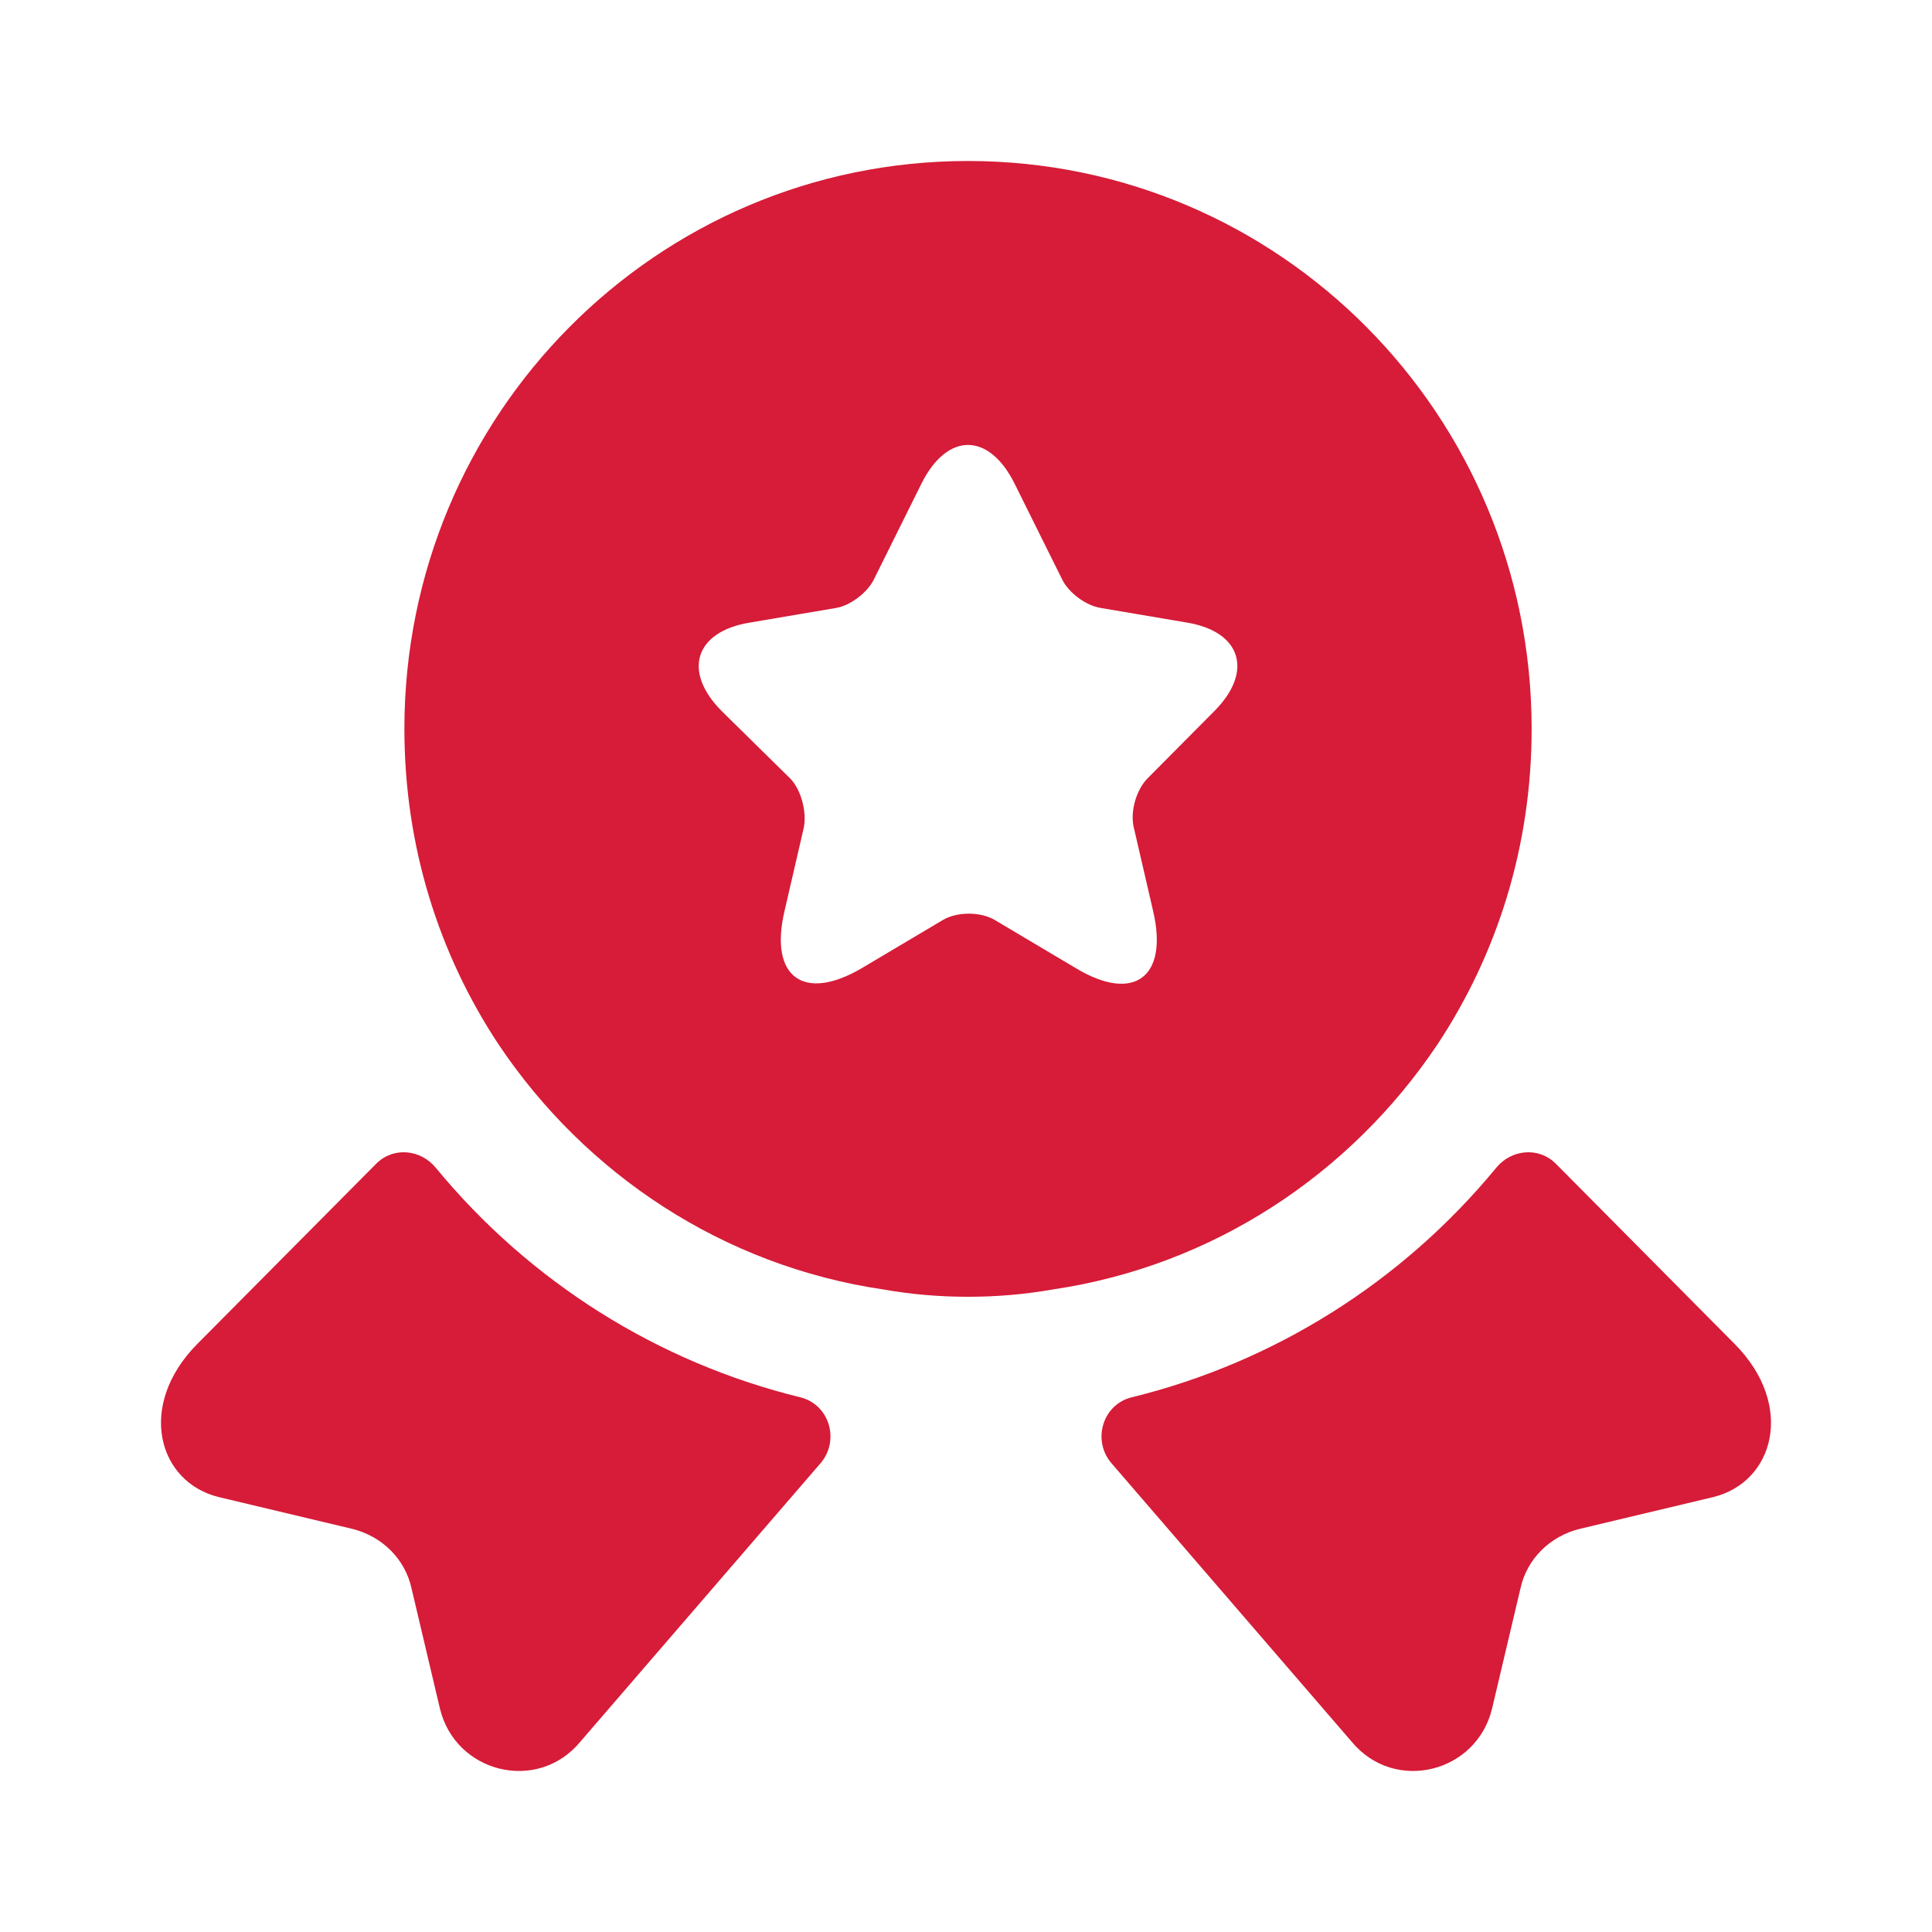
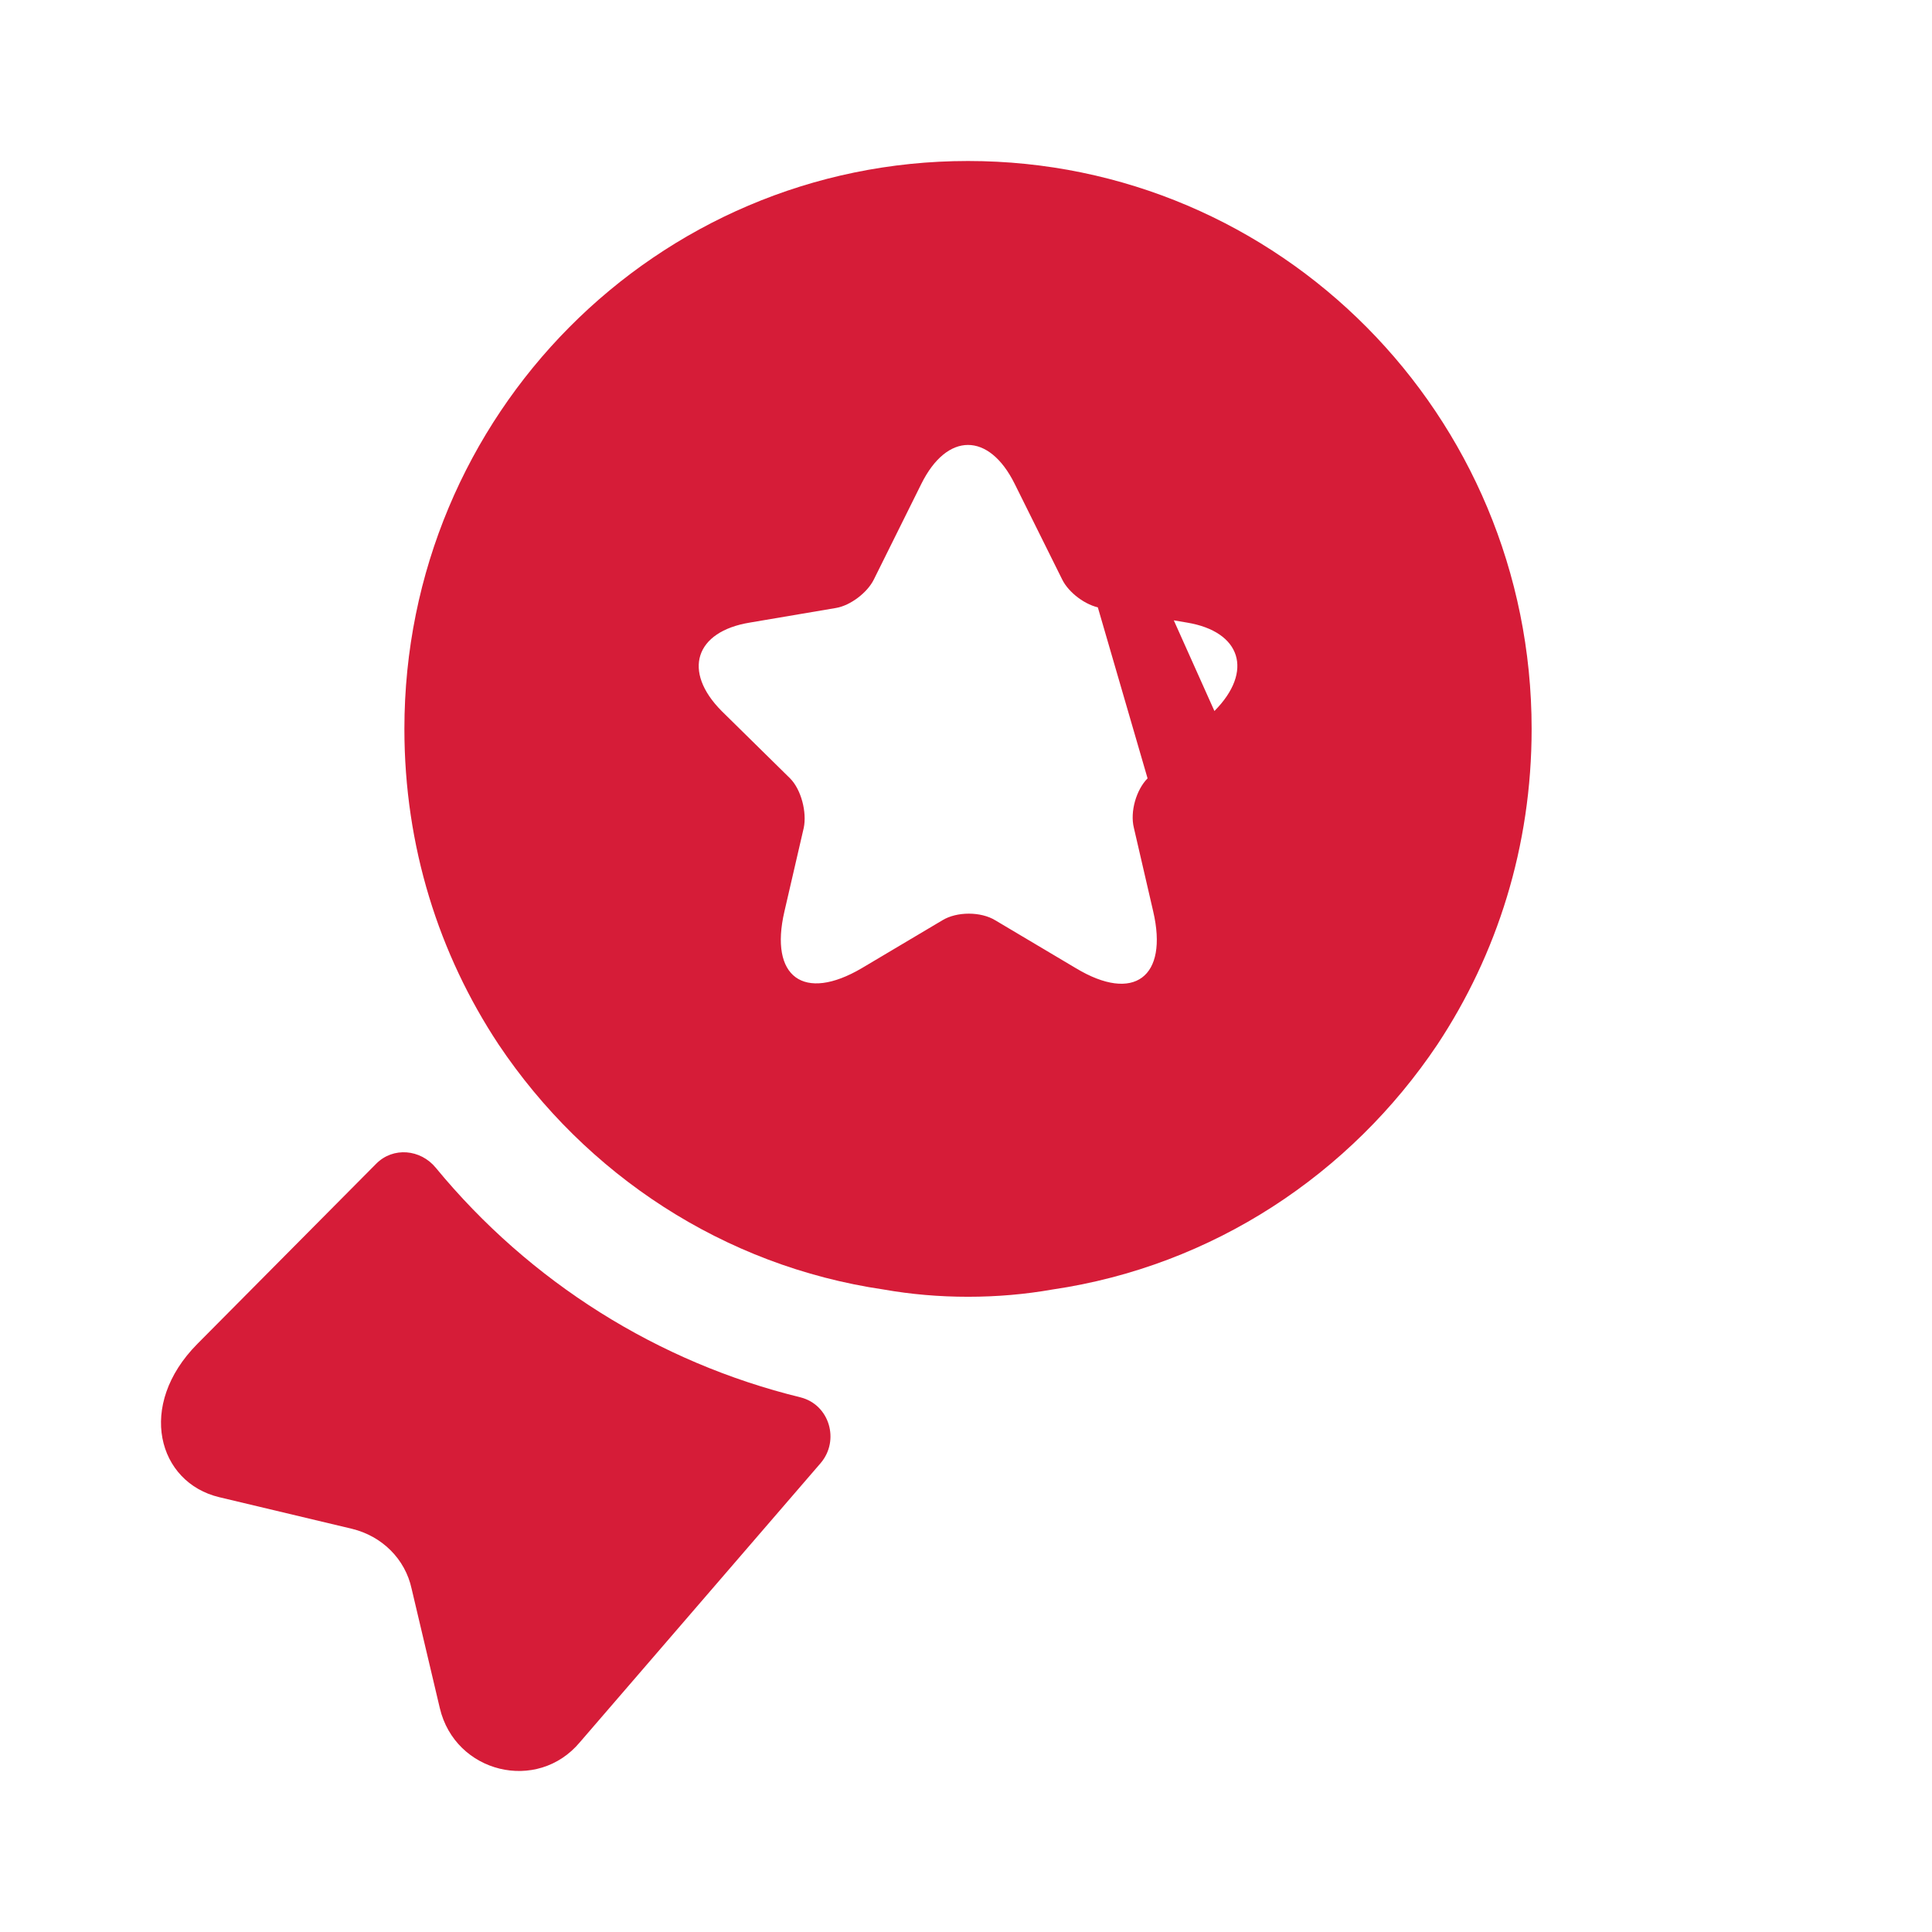
<svg xmlns="http://www.w3.org/2000/svg" width="48" height="48" viewBox="0 0 48 48" fill="none">
-   <path d="M42.554 37.197L39.254 37.983C38.513 38.164 37.933 38.728 37.773 39.474L37.073 42.437C36.693 44.05 34.653 44.553 33.592 43.284L27.611 36.35C27.131 35.786 27.391 34.899 28.111 34.717C31.652 33.851 34.833 31.855 37.173 29.013C37.553 28.55 38.233 28.489 38.654 28.912L43.094 33.387C44.615 34.919 44.075 36.834 42.554 37.197Z" fill="#D61C38" />
  <path d="M5.446 37.197L8.746 37.983C9.487 38.164 10.067 38.728 10.227 39.474L10.927 42.437C11.307 44.05 13.348 44.553 14.408 43.284L20.389 36.35C20.869 35.786 20.609 34.899 19.889 34.717C16.348 33.851 13.167 31.855 10.827 29.013C10.447 28.55 9.767 28.489 9.347 28.912L4.905 33.387C3.385 34.919 3.925 36.834 5.446 37.197Z" fill="#D61C38" />
-   <path d="M24.05 4C16.308 4 10.047 10.308 10.047 18.109C10.047 21.031 10.907 23.712 12.387 25.949C14.548 29.174 17.969 31.452 21.95 32.037C22.63 32.157 23.33 32.218 24.05 32.218C24.77 32.218 25.47 32.157 26.151 32.037C30.131 31.452 33.552 29.174 35.713 25.949C37.193 23.712 38.053 21.031 38.053 18.109C38.053 10.308 31.792 4 24.05 4ZM30.172 17.665L28.511 19.338C28.231 19.62 28.071 20.165 28.171 20.568L28.651 22.644C29.031 24.276 28.171 24.922 26.731 24.055L24.73 22.866C24.37 22.644 23.77 22.644 23.41 22.866L21.409 24.055C19.969 24.901 19.109 24.276 19.489 22.644L19.969 20.568C20.049 20.185 19.909 19.62 19.629 19.338L17.929 17.665C16.948 16.678 17.268 15.69 18.629 15.468L20.769 15.105C21.129 15.045 21.549 14.723 21.709 14.4L22.89 12.022C23.53 10.732 24.57 10.732 25.21 12.022L26.391 14.4C26.551 14.723 26.971 15.045 27.351 15.105L29.491 15.468C30.832 15.69 31.152 16.678 30.172 17.665Z" fill="#D61C38" />
+   <path d="M24.05 4C16.308 4 10.047 10.308 10.047 18.109C10.047 21.031 10.907 23.712 12.387 25.949C14.548 29.174 17.969 31.452 21.95 32.037C22.63 32.157 23.33 32.218 24.05 32.218C24.77 32.218 25.47 32.157 26.151 32.037C30.131 31.452 33.552 29.174 35.713 25.949C37.193 23.712 38.053 21.031 38.053 18.109C38.053 10.308 31.792 4 24.05 4ZL28.511 19.338C28.231 19.62 28.071 20.165 28.171 20.568L28.651 22.644C29.031 24.276 28.171 24.922 26.731 24.055L24.73 22.866C24.37 22.644 23.77 22.644 23.41 22.866L21.409 24.055C19.969 24.901 19.109 24.276 19.489 22.644L19.969 20.568C20.049 20.185 19.909 19.62 19.629 19.338L17.929 17.665C16.948 16.678 17.268 15.69 18.629 15.468L20.769 15.105C21.129 15.045 21.549 14.723 21.709 14.4L22.89 12.022C23.53 10.732 24.57 10.732 25.21 12.022L26.391 14.4C26.551 14.723 26.971 15.045 27.351 15.105L29.491 15.468C30.832 15.69 31.152 16.678 30.172 17.665Z" fill="#D61C38" />
</svg>